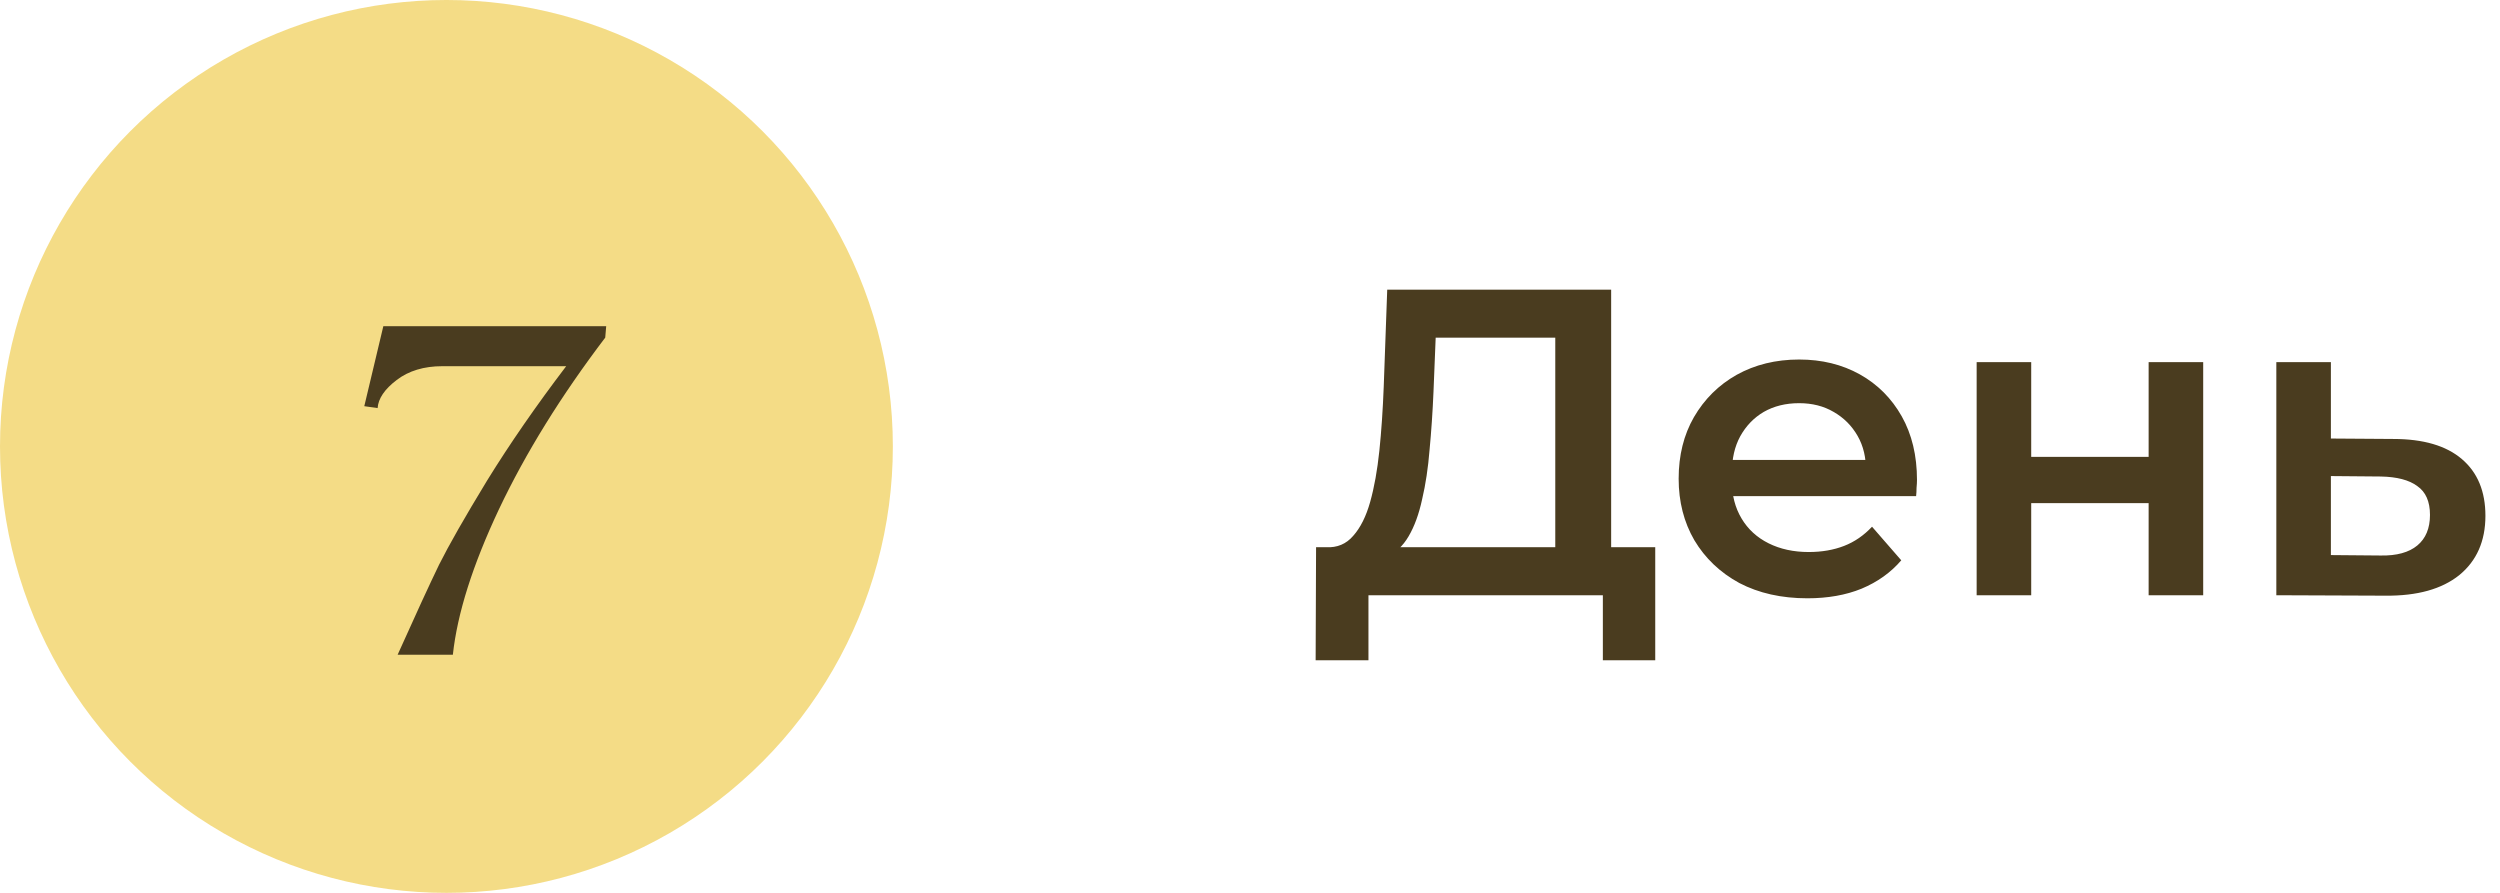
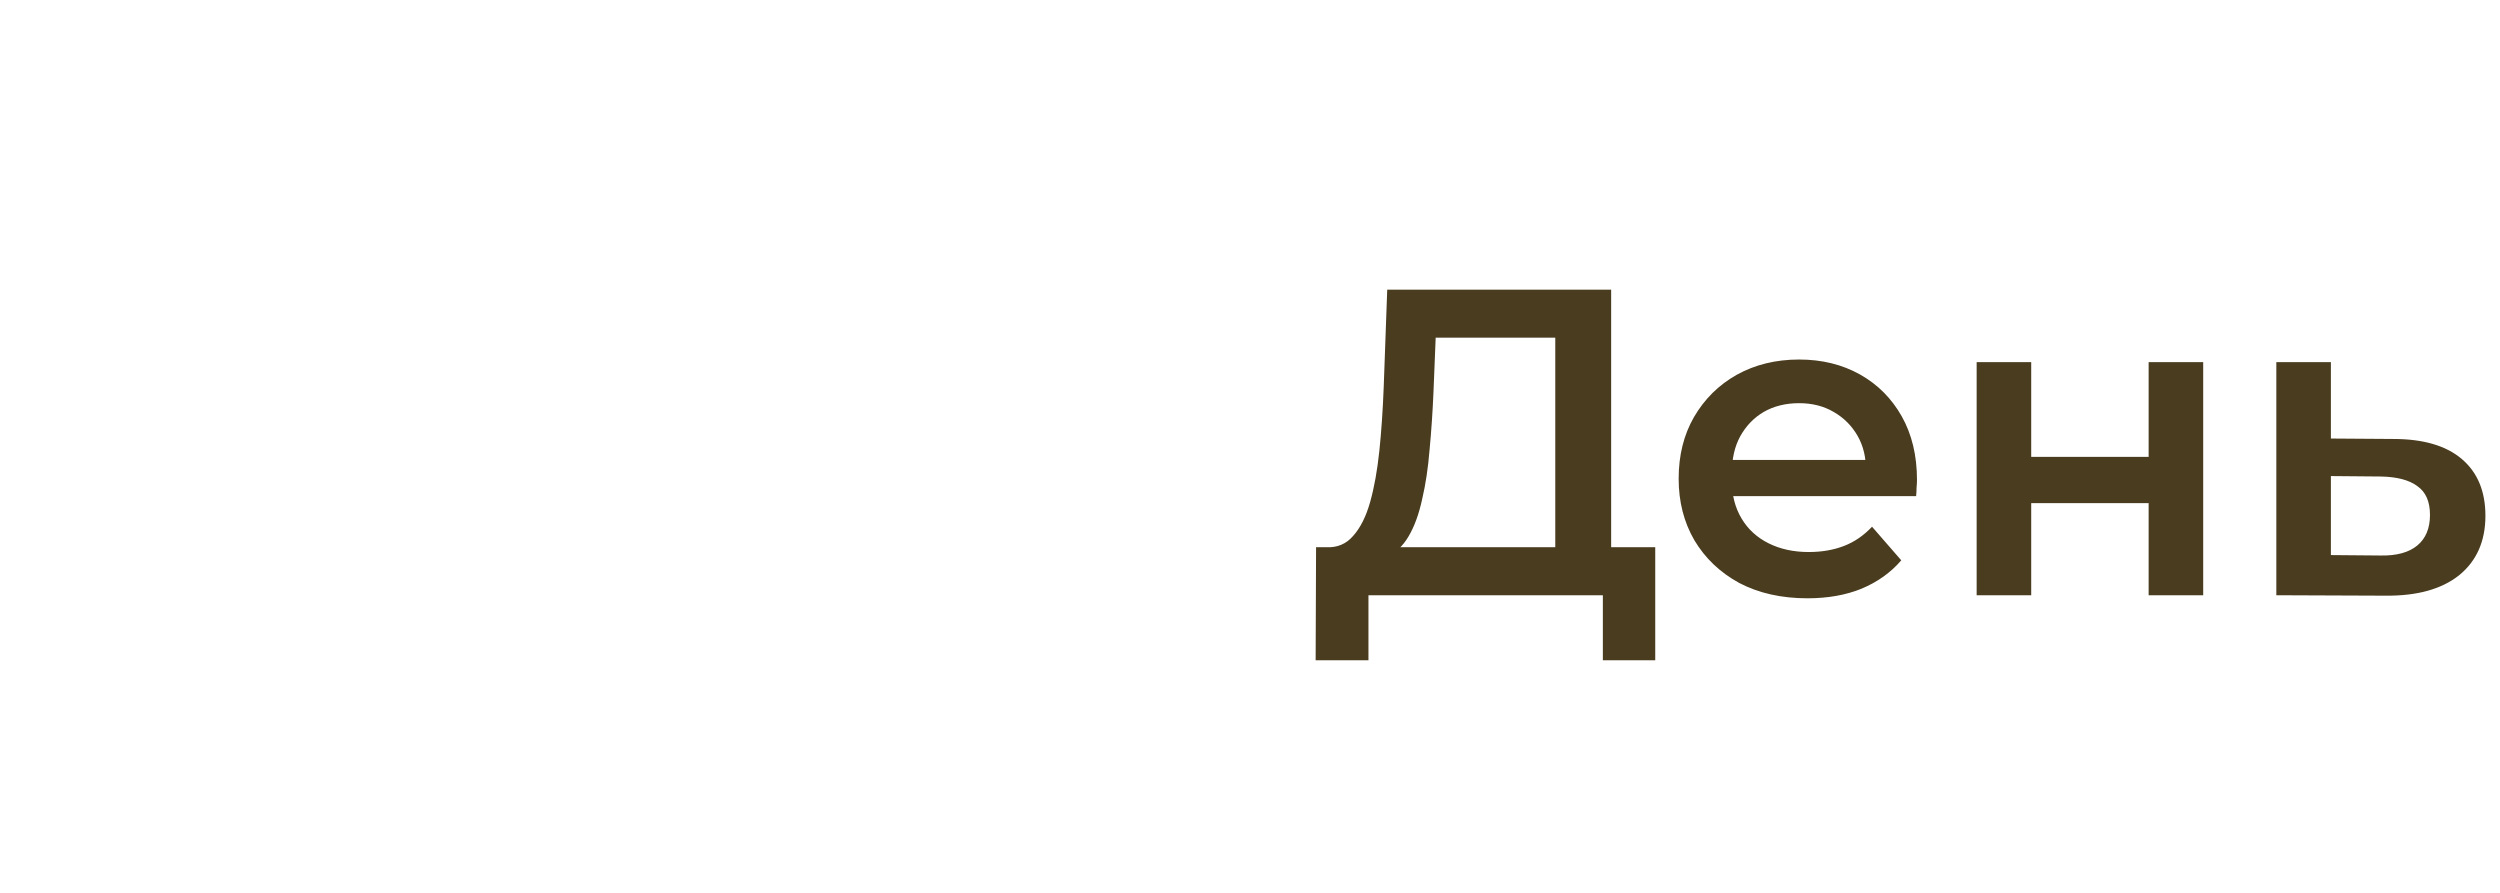
<svg xmlns="http://www.w3.org/2000/svg" width="126" height="45" viewBox="0 0 126 45" fill="none">
-   <circle cx="22.5" cy="22.5" r="22.5" fill="#F4DC86" />
-   <path d="M22.824 33H20.04C20.952 30.968 21.648 29.456 22.128 28.464C22.624 27.472 23.432 26.056 24.552 24.216C25.688 22.376 27.016 20.456 28.536 18.456H22.296C21.368 18.456 20.6 18.688 19.992 19.152C19.384 19.616 19.064 20.088 19.032 20.568L18.36 20.472L19.32 16.44H30.552L30.504 17.016C28.28 19.944 26.496 22.824 25.152 25.656C23.824 28.472 23.048 30.92 22.824 33Z" fill="#4A3C1F" />
  <path d="M78.386 28.68V17.02H72.358L72.248 19.748C72.204 20.775 72.138 21.75 72.05 22.674C71.977 23.583 71.852 24.412 71.676 25.16C71.515 25.908 71.287 26.531 70.994 27.03C70.701 27.529 70.341 27.859 69.916 28.02L66.836 27.58C67.393 27.609 67.848 27.419 68.2 27.008C68.567 26.597 68.853 26.025 69.058 25.292C69.263 24.559 69.417 23.701 69.52 22.718C69.623 21.721 69.696 20.643 69.74 19.484L69.916 14.6H81.202V28.68H78.386ZM66.308 33.278L66.33 27.58H83.424V33.278H80.784V30H68.97V33.278H66.308ZM91.094 30.154C89.788 30.154 88.644 29.897 87.662 29.384C86.694 28.856 85.938 28.137 85.396 27.228C84.868 26.319 84.604 25.285 84.604 24.126C84.604 22.953 84.86 21.919 85.374 21.024C85.902 20.115 86.62 19.403 87.53 18.89C88.454 18.377 89.502 18.12 90.676 18.12C91.82 18.12 92.839 18.369 93.734 18.868C94.628 19.367 95.332 20.071 95.846 20.98C96.359 21.889 96.616 22.96 96.616 24.192C96.616 24.309 96.608 24.441 96.594 24.588C96.594 24.735 96.586 24.874 96.572 25.006H86.782V23.18H95.12L94.042 23.752C94.056 23.077 93.917 22.483 93.624 21.97C93.33 21.457 92.927 21.053 92.414 20.76C91.915 20.467 91.336 20.32 90.676 20.32C90.001 20.32 89.407 20.467 88.894 20.76C88.395 21.053 87.999 21.464 87.706 21.992C87.427 22.505 87.288 23.114 87.288 23.818V24.258C87.288 24.962 87.449 25.585 87.772 26.128C88.094 26.671 88.549 27.089 89.136 27.382C89.722 27.675 90.397 27.822 91.16 27.822C91.82 27.822 92.414 27.719 92.942 27.514C93.47 27.309 93.939 26.986 94.35 26.546L95.824 28.24C95.296 28.856 94.628 29.333 93.822 29.67C93.03 29.993 92.12 30.154 91.094 30.154ZM99.623 30V18.252H102.373V23.026H108.291V18.252H111.041V30H108.291V25.358H102.373V30H99.623ZM120.623 22.124C122.134 22.124 123.285 22.461 124.077 23.136C124.869 23.811 125.265 24.764 125.265 25.996C125.265 27.272 124.825 28.269 123.945 28.988C123.065 29.692 121.826 30.037 120.227 30.022L114.727 30V18.252H117.477V22.102L120.623 22.124ZM119.985 27.998C120.792 28.013 121.408 27.844 121.833 27.492C122.258 27.14 122.471 26.627 122.471 25.952C122.471 25.277 122.258 24.793 121.833 24.5C121.422 24.192 120.806 24.031 119.985 24.016L117.477 23.994V27.976L119.985 27.998Z" fill="#4A3C1F" />
</svg>